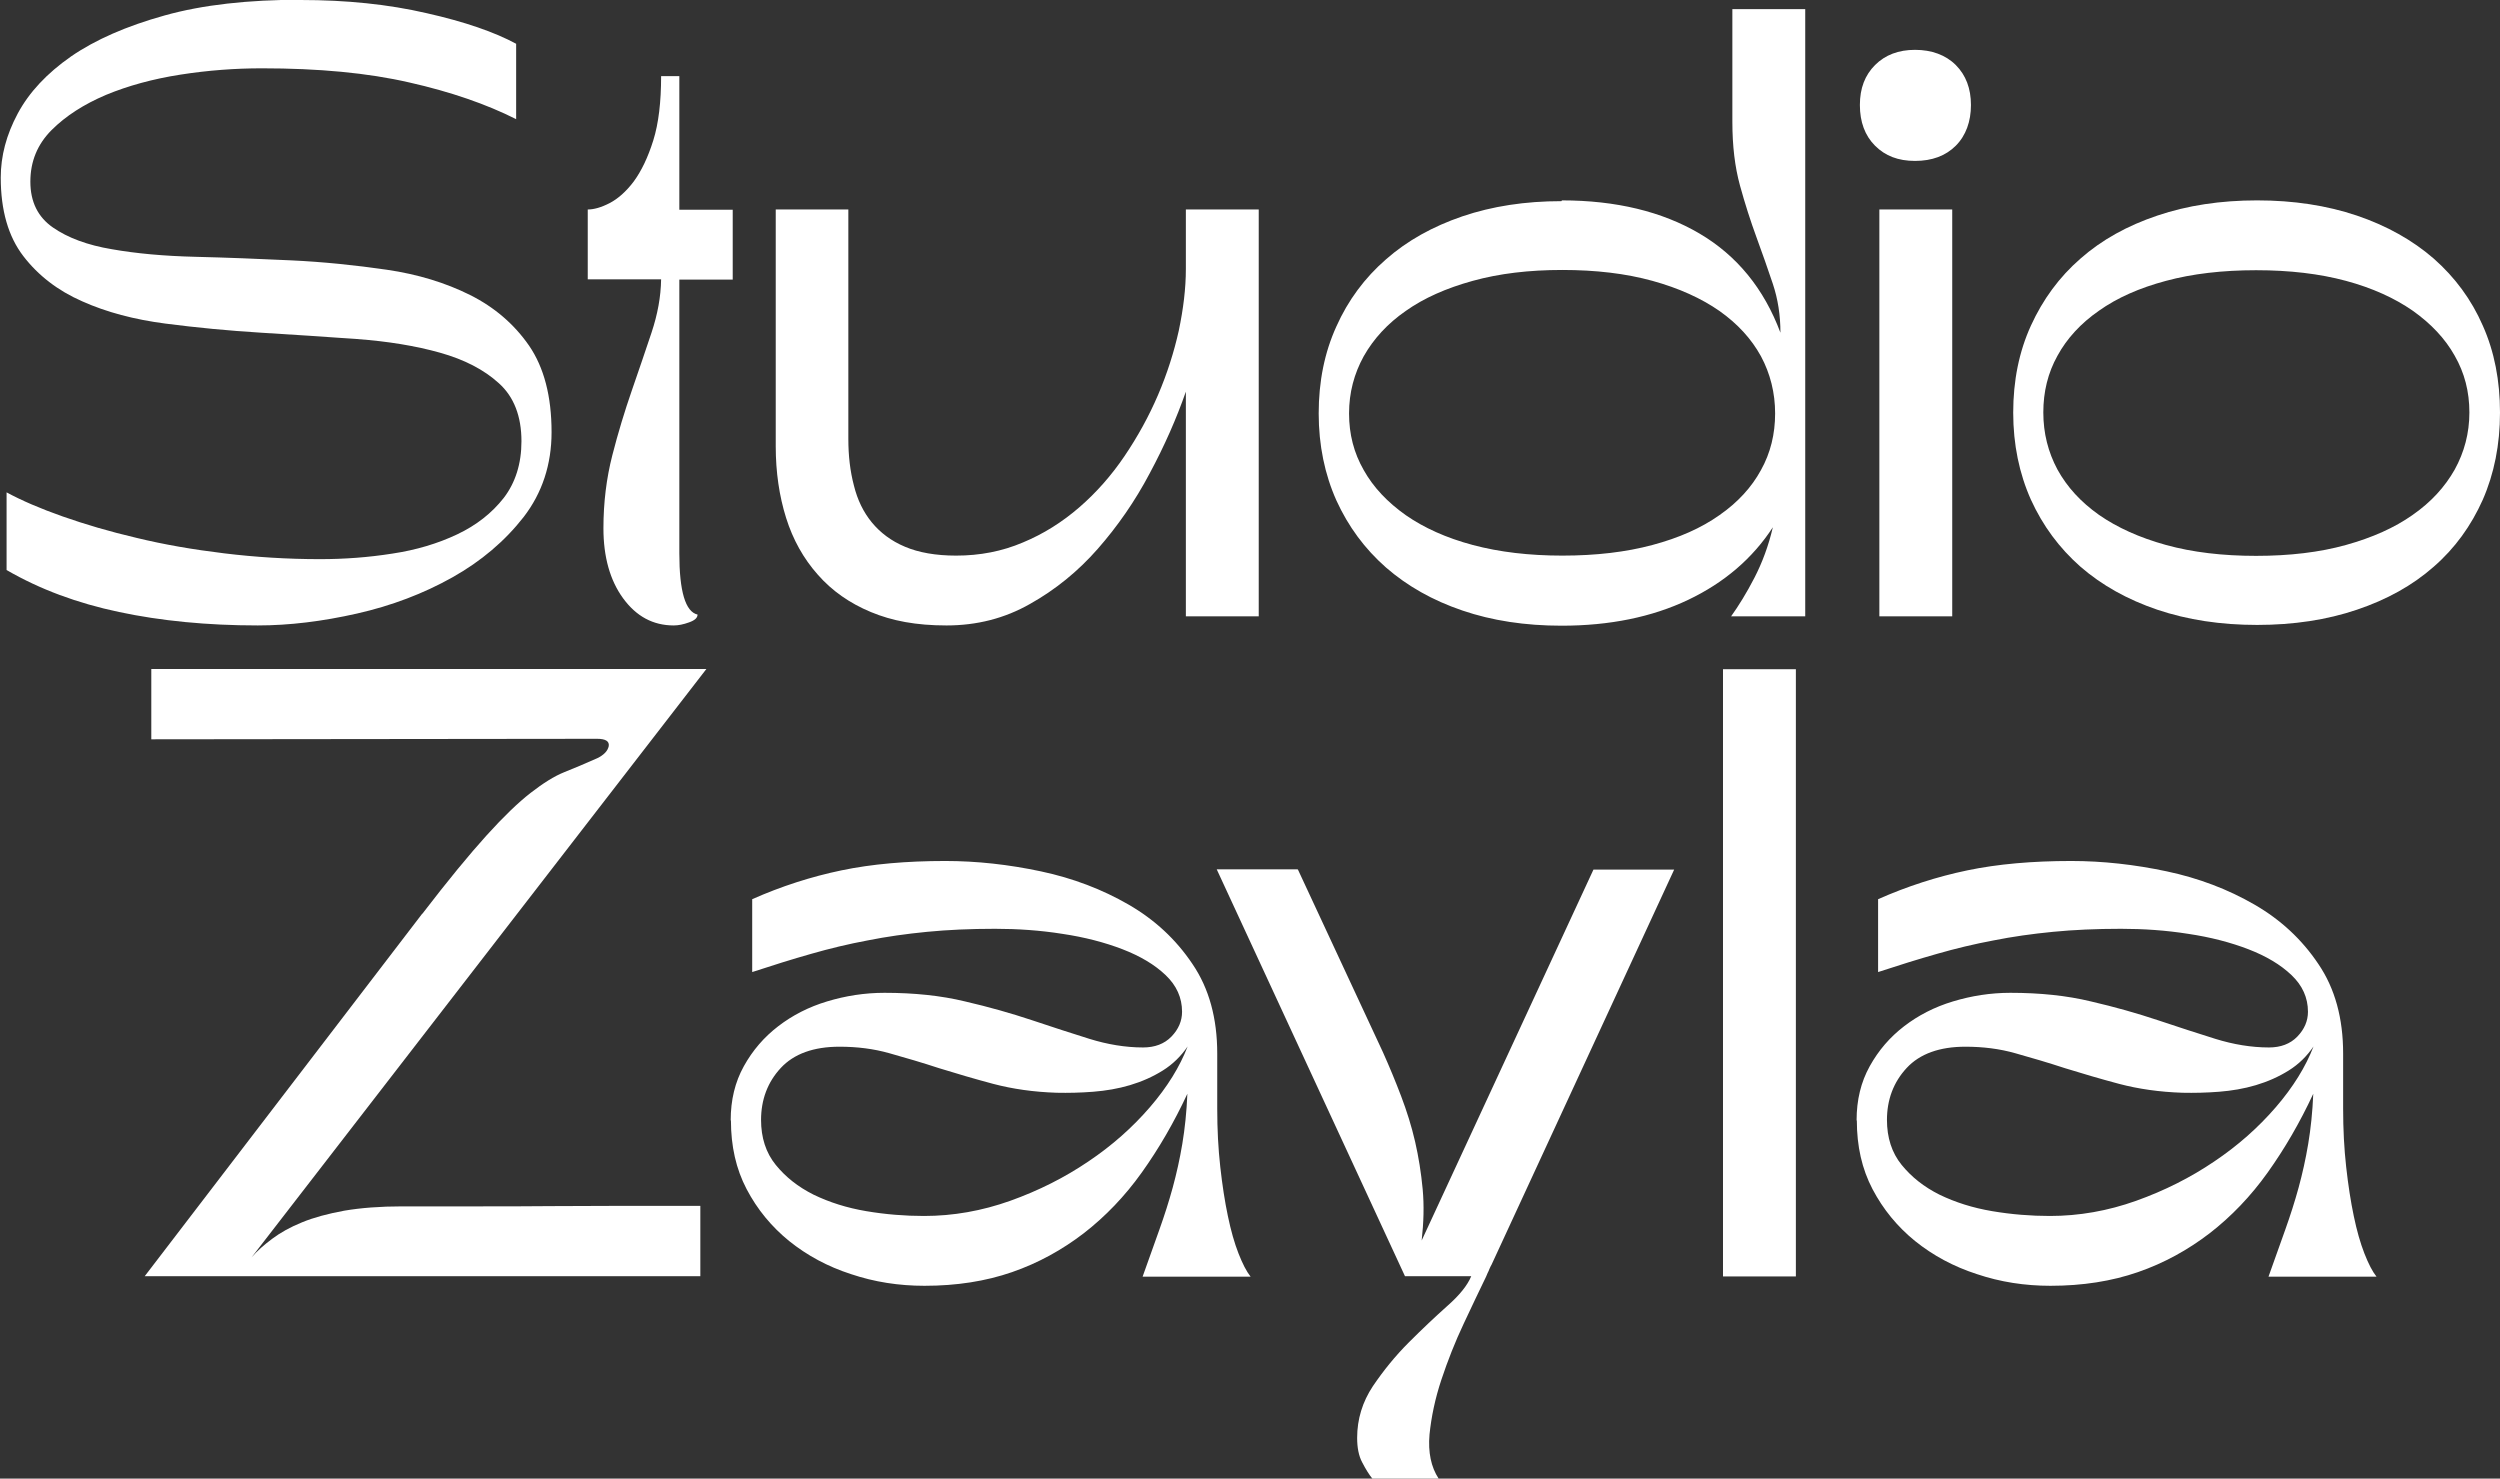
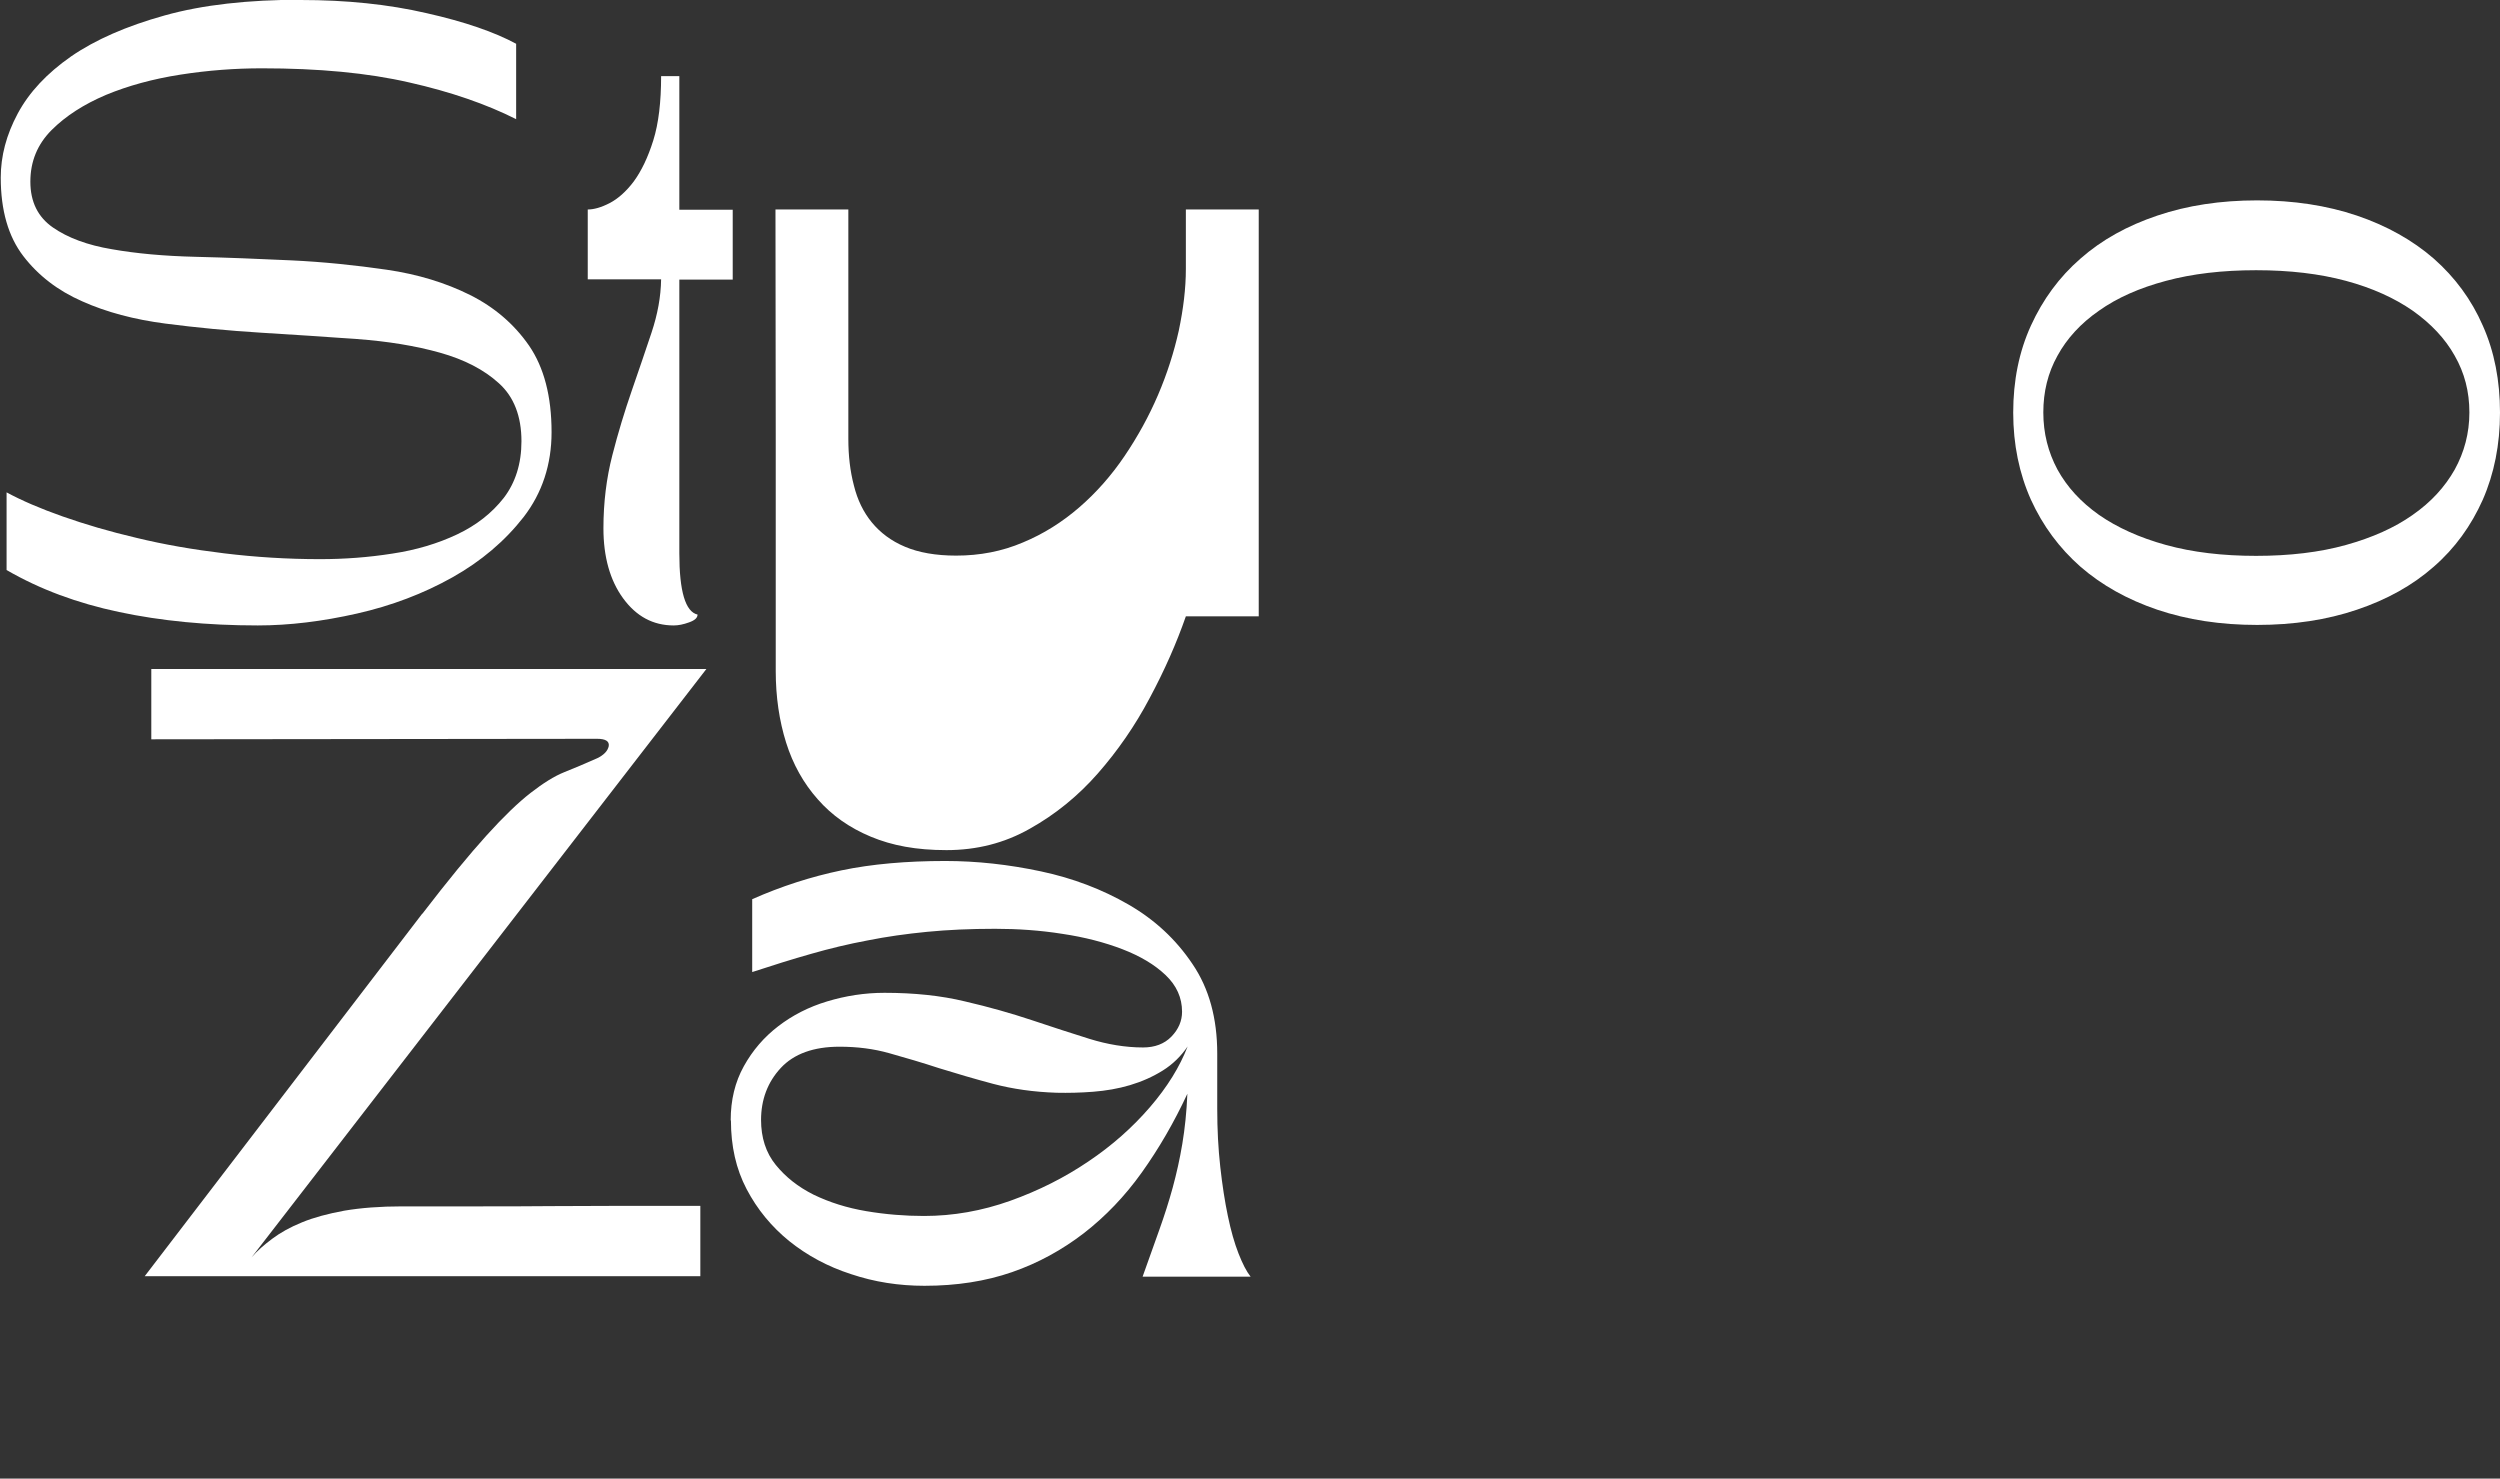
<svg xmlns="http://www.w3.org/2000/svg" id="Layer_2" data-name="Layer 2" viewBox="0 0 98.81 58.44">
  <rect x="0" y="0" width="98.81" height="58.44" fill="#333333" stroke="none" />
  <defs>
    <style>      .cls-1 {        fill: #fff;      }    </style>
  </defs>
  <g id="Layer_1-2" data-name="Layer 1">
    <g>
      <g>
        <path class="cls-1" d="M11.88,0c1.81,0,3.47.17,4.98.52,1.51.34,2.69.75,3.54,1.21v2.98c-1.17-.59-2.58-1.08-4.22-1.45-1.65-.38-3.59-.56-5.83-.56-1.06,0-2.13.08-3.22.25-1.09.17-2.07.44-2.94.8-.87.37-1.59.83-2.15,1.39-.56.56-.84,1.24-.84,2.04s.3,1.4.89,1.81c.59.41,1.37.7,2.33.86.96.17,2.06.27,3.3.3,1.24.03,2.5.08,3.78.14,1.28.06,2.54.19,3.78.37,1.24.18,2.34.52,3.3,1,.96.48,1.74,1.15,2.33,2,.59.86.89,2,.89,3.42,0,1.28-.37,2.4-1.1,3.35-.74.95-1.68,1.75-2.82,2.39-1.14.64-2.4,1.12-3.77,1.43-1.37.31-2.68.47-3.92.47-2,0-3.83-.18-5.48-.53-1.66-.35-3.14-.9-4.45-1.66v-3.07c.59.32,1.33.64,2.21.95.88.31,1.86.6,2.93.85,1.07.26,2.22.46,3.46.61,1.23.15,2.5.23,3.79.23.96,0,1.91-.07,2.86-.22.94-.14,1.8-.4,2.56-.76.76-.36,1.37-.84,1.84-1.44.46-.6.7-1.35.7-2.24,0-.99-.3-1.76-.89-2.29-.59-.54-1.37-.94-2.33-1.21-.96-.27-2.06-.45-3.29-.54-1.23-.09-2.49-.17-3.78-.25-1.29-.08-2.55-.2-3.78-.36-1.23-.16-2.33-.45-3.29-.88-.96-.42-1.74-1.02-2.33-1.79-.59-.77-.89-1.8-.89-3.1,0-.85.22-1.69.67-2.53.45-.84,1.15-1.59,2.11-2.26.96-.66,2.19-1.2,3.7-1.62,1.5-.42,3.3-.62,5.4-.62Z" />
        <path class="cls-1" d="M23.23,11.04v-2.76c.24,0,.53-.08.86-.25s.66-.46.96-.86c.3-.41.56-.95.77-1.62.21-.67.31-1.52.31-2.54h.72v5.28h2.11v2.76h-2.11v10.82c0,1.5.24,2.31.72,2.42,0,.13-.11.23-.34.31-.22.08-.42.12-.6.12-.82,0-1.48-.36-2-1.07-.52-.71-.78-1.64-.78-2.77,0-1.02.12-1.98.35-2.88.23-.9.49-1.75.77-2.56.28-.81.54-1.57.78-2.29.24-.72.37-1.42.38-2.11h-2.9Z" />
-         <path class="cls-1" d="M30.65,8.28h2.88v9.07c0,.66.07,1.27.22,1.84.14.57.38,1.06.71,1.46s.76.73,1.31.96c.54.23,1.22.35,2.02.35.94,0,1.82-.17,2.64-.52.82-.34,1.56-.81,2.23-1.39.67-.58,1.27-1.26,1.79-2.03.52-.77.96-1.57,1.32-2.41.36-.84.63-1.69.82-2.54.18-.86.28-1.67.28-2.44v-2.35h2.88v16.08h-2.88v-8.88c-.37,1.06-.84,2.13-1.43,3.23-.58,1.1-1.27,2.09-2.05,2.98-.78.89-1.68,1.62-2.68,2.18-1,.57-2.1.85-3.3.85s-2.15-.18-2.99-.53c-.84-.35-1.54-.84-2.1-1.48-.56-.63-.98-1.38-1.25-2.24-.27-.86-.41-1.81-.41-2.83v-9.36Z" />
-         <path class="cls-1" d="M61.73,7.92c2.14,0,3.96.44,5.44,1.31,1.48.87,2.55,2.18,3.2,3.92,0-.69-.1-1.33-.3-1.93s-.42-1.22-.65-1.85c-.23-.63-.45-1.31-.65-2.04-.2-.73-.3-1.56-.3-2.51V.36h2.88v24h-2.93c.3-.42.61-.92.92-1.52s.56-1.27.73-2c-.8,1.23-1.92,2.19-3.35,2.87-1.43.68-3.1,1.02-5,1.02-1.44,0-2.75-.2-3.92-.6-1.18-.4-2.18-.97-3.02-1.7-.84-.74-1.49-1.62-1.96-2.65-.46-1.03-.7-2.18-.7-3.44s.23-2.41.7-3.44c.46-1.03,1.12-1.92,1.96-2.65.84-.74,1.85-1.3,3.02-1.7,1.18-.4,2.48-.6,3.92-.6ZM61.75,21.96c1.33,0,2.52-.14,3.56-.42,1.05-.28,1.93-.67,2.65-1.18.72-.5,1.27-1.1,1.64-1.78.38-.68.56-1.43.56-2.24s-.19-1.57-.56-2.26c-.38-.69-.92-1.28-1.64-1.79-.72-.5-1.6-.9-2.65-1.19-1.05-.29-2.24-.43-3.56-.43s-2.49.14-3.54.43c-1.05.29-1.93.68-2.65,1.19-.72.5-1.27,1.1-1.66,1.79-.38.69-.58,1.44-.58,2.26s.19,1.56.58,2.24c.38.68.94,1.27,1.66,1.78.72.5,1.6.9,2.65,1.18,1.05.28,2.23.42,3.54.42Z" />
-         <path class="cls-1" d="M73.51,4.15c0-.66.2-1.18.6-1.58.4-.4.93-.6,1.58-.6s1.21.2,1.61.6c.4.4.6.93.6,1.58s-.2,1.21-.6,1.61c-.4.4-.94.6-1.61.6s-1.18-.2-1.58-.6c-.4-.4-.6-.94-.6-1.61ZM74.28,8.28h2.88v16.08h-2.88V8.28Z" />
+         <path class="cls-1" d="M30.65,8.28h2.88v9.07c0,.66.07,1.27.22,1.84.14.57.38,1.06.71,1.46s.76.73,1.31.96c.54.23,1.22.35,2.02.35.94,0,1.82-.17,2.64-.52.82-.34,1.56-.81,2.23-1.39.67-.58,1.27-1.26,1.79-2.03.52-.77.96-1.57,1.32-2.41.36-.84.63-1.69.82-2.54.18-.86.28-1.67.28-2.44v-2.35h2.88v16.08h-2.88c-.37,1.06-.84,2.13-1.43,3.23-.58,1.1-1.27,2.09-2.05,2.98-.78.89-1.68,1.62-2.68,2.18-1,.57-2.1.85-3.3.85s-2.15-.18-2.99-.53c-.84-.35-1.54-.84-2.1-1.48-.56-.63-.98-1.38-1.25-2.24-.27-.86-.41-1.81-.41-2.83v-9.36Z" />
        <path class="cls-1" d="M89.21,7.92c1.44,0,2.75.2,3.94.6,1.18.4,2.2.97,3.04,1.7.84.74,1.49,1.62,1.94,2.65.46,1.03.68,2.18.68,3.44s-.23,2.41-.68,3.44c-.46,1.03-1.1,1.92-1.94,2.65-.84.74-1.85,1.3-3.04,1.7-1.18.4-2.5.6-3.94.6s-2.75-.2-3.94-.6c-1.18-.4-2.2-.97-3.04-1.7-.84-.74-1.49-1.62-1.96-2.65-.46-1.03-.7-2.18-.7-3.44s.23-2.41.7-3.44,1.12-1.92,1.96-2.65c.84-.74,1.85-1.3,3.04-1.7,1.18-.4,2.5-.6,3.94-.6ZM80.76,16.3c0,.82.19,1.57.56,2.26.38.69.92,1.28,1.64,1.79.72.5,1.6.9,2.65,1.19,1.05.29,2.24.43,3.56.43s2.51-.14,3.55-.43c1.04-.29,1.92-.68,2.64-1.19.72-.5,1.27-1.1,1.66-1.79.38-.69.58-1.44.58-2.26s-.19-1.56-.58-2.24c-.38-.68-.94-1.27-1.66-1.78-.72-.5-1.6-.9-2.64-1.18-1.04-.28-2.22-.42-3.55-.42s-2.52.14-3.56.42c-1.05.28-1.93.67-2.65,1.18-.72.5-1.27,1.1-1.64,1.78-.38.68-.56,1.43-.56,2.24Z" />
      </g>
      <g>
        <path class="cls-1" d="M16.69,36.12c1.02-1.33,1.87-2.36,2.54-3.1.67-.74,1.25-1.3,1.74-1.68.49-.38.93-.66,1.33-.82.4-.16.83-.34,1.3-.55.27-.13.42-.29.46-.48.03-.19-.12-.29-.46-.29l-17.62.02v-2.78h21.94l-17.98,23.26c.22-.26.5-.5.82-.74.32-.24.71-.46,1.18-.65.46-.19,1.02-.34,1.67-.46.65-.11,1.41-.17,2.29-.17h3.18c.84,0,1.74,0,2.71-.01.97,0,1.87-.01,2.71-.01h3.18v2.78H5.72l10.97-14.33Z" />
        <path class="cls-1" d="M28.88,44.28c0-.8.17-1.51.52-2.14s.8-1.15,1.36-1.58c.56-.43,1.2-.76,1.93-.98.73-.22,1.48-.34,2.27-.34,1.17,0,2.23.11,3.18.34.95.22,1.83.47,2.64.74.81.27,1.57.52,2.28.74.71.22,1.42.34,2.12.34.46,0,.84-.14,1.12-.43.28-.29.42-.62.42-.98,0-.56-.22-1.04-.65-1.45s-1-.75-1.7-1.02c-.7-.27-1.5-.48-2.38-.61-.88-.14-1.77-.2-2.66-.2-.98,0-1.87.04-2.69.12-.82.08-1.6.19-2.35.34-.75.14-1.5.32-2.23.53-.74.21-1.51.45-2.33.72v-2.88c1.15-.51,2.33-.89,3.53-1.14,1.2-.25,2.57-.37,4.1-.37,1.25,0,2.51.14,3.78.41,1.27.27,2.42.71,3.46,1.31s1.88,1.38,2.53,2.35c.66.97.98,2.15.98,3.54v2.18c0,.82.04,1.58.12,2.3.08.72.18,1.37.3,1.94.12.58.26,1.07.42,1.48.16.41.32.72.48.92h-4.27c.24-.67.46-1.29.66-1.85.2-.56.38-1.12.53-1.67.15-.55.28-1.13.38-1.73.1-.6.17-1.26.2-1.98-.53,1.14-1.13,2.17-1.8,3.11-.67.94-1.44,1.74-2.29,2.4-.86.66-1.8,1.18-2.84,1.54-1.04.36-2.19.54-3.46.54-1.01,0-1.98-.15-2.9-.46-.93-.3-1.74-.74-2.45-1.31-.7-.57-1.26-1.25-1.68-2.05-.42-.8-.62-1.7-.62-2.71ZM30.08,44.26c0,.7.19,1.3.58,1.78s.88.87,1.5,1.18c.62.3,1.31.52,2.08.65.77.13,1.53.19,2.28.19,1.15,0,2.29-.2,3.41-.6,1.12-.4,2.15-.92,3.08-1.55.94-.63,1.75-1.35,2.44-2.15.69-.8,1.18-1.6,1.49-2.4-.26.38-.58.7-.98.95-.4.25-.83.44-1.3.58s-.95.22-1.45.26c-.5.04-.99.05-1.45.04-.91-.03-1.74-.15-2.5-.35-.75-.2-1.46-.41-2.14-.62-.67-.22-1.32-.41-1.96-.59-.63-.18-1.29-.26-1.98-.26-1.02,0-1.8.28-2.32.84-.52.56-.78,1.25-.78,2.06Z" />
-         <path class="cls-1" d="M51.3,34.37l3.36,7.22c.26.58.5,1.16.72,1.74.22.58.41,1.18.55,1.79s.24,1.24.3,1.88c.06.65.04,1.32-.04,2.03l6.79-14.66h3.19l-7.22,15.62s-.06.1-.08.16c-.02.06-.05.12-.08.18l-.05.12c-.26.53-.55,1.15-.89,1.87-.34.72-.63,1.46-.88,2.21-.25.75-.4,1.48-.47,2.17-.06.7.06,1.28.36,1.74h-2.62c-.13-.16-.26-.37-.4-.64-.14-.26-.2-.59-.2-.97,0-.74.21-1.42.62-2.04.42-.62.89-1.2,1.42-1.73s1.04-1.01,1.52-1.44c.49-.43.8-.82.95-1.18h-2.62l-7.44-16.08h3.19Z" />
-         <path class="cls-1" d="M68.1,26.45h2.88v24h-2.88v-24Z" />
-         <path class="cls-1" d="M73.38,44.28c0-.8.17-1.51.52-2.14s.8-1.15,1.36-1.58c.56-.43,1.2-.76,1.93-.98.73-.22,1.48-.34,2.27-.34,1.17,0,2.23.11,3.18.34.95.22,1.83.47,2.64.74.81.27,1.57.52,2.28.74.71.22,1.42.34,2.12.34.46,0,.84-.14,1.12-.43.28-.29.42-.62.42-.98,0-.56-.22-1.04-.65-1.45s-1-.75-1.7-1.02c-.7-.27-1.5-.48-2.38-.61-.88-.14-1.77-.2-2.66-.2-.98,0-1.87.04-2.69.12-.82.08-1.6.19-2.35.34-.75.14-1.5.32-2.23.53-.74.21-1.51.45-2.33.72v-2.88c1.15-.51,2.33-.89,3.53-1.14,1.2-.25,2.57-.37,4.1-.37,1.25,0,2.51.14,3.78.41,1.27.27,2.42.71,3.46,1.31s1.88,1.38,2.53,2.35c.66.97.98,2.15.98,3.54v2.18c0,.82.04,1.58.12,2.3.08.72.18,1.37.3,1.94.12.58.26,1.07.42,1.48.16.41.32.72.48.92h-4.27c.24-.67.46-1.29.66-1.85.2-.56.38-1.12.53-1.67.15-.55.28-1.13.38-1.73.1-.6.17-1.26.2-1.98-.53,1.14-1.13,2.17-1.8,3.11-.67.94-1.44,1.74-2.29,2.4-.86.66-1.8,1.18-2.84,1.54-1.04.36-2.19.54-3.46.54-1.01,0-1.98-.15-2.9-.46-.93-.3-1.74-.74-2.45-1.31-.7-.57-1.26-1.25-1.68-2.05-.42-.8-.62-1.7-.62-2.71ZM74.58,44.26c0,.7.19,1.3.58,1.78s.88.87,1.5,1.18c.62.3,1.31.52,2.08.65.77.13,1.53.19,2.28.19,1.15,0,2.29-.2,3.41-.6,1.12-.4,2.15-.92,3.08-1.55.94-.63,1.75-1.35,2.44-2.15.69-.8,1.18-1.6,1.49-2.4-.26.38-.58.7-.98.95-.4.25-.83.44-1.3.58s-.95.22-1.45.26c-.5.04-.99.05-1.45.04-.91-.03-1.74-.15-2.5-.35-.75-.2-1.46-.41-2.14-.62-.67-.22-1.32-.41-1.96-.59-.63-.18-1.29-.26-1.98-.26-1.02,0-1.8.28-2.32.84-.52.56-.78,1.25-.78,2.06Z" />
      </g>
    </g>
  </g>
</svg>